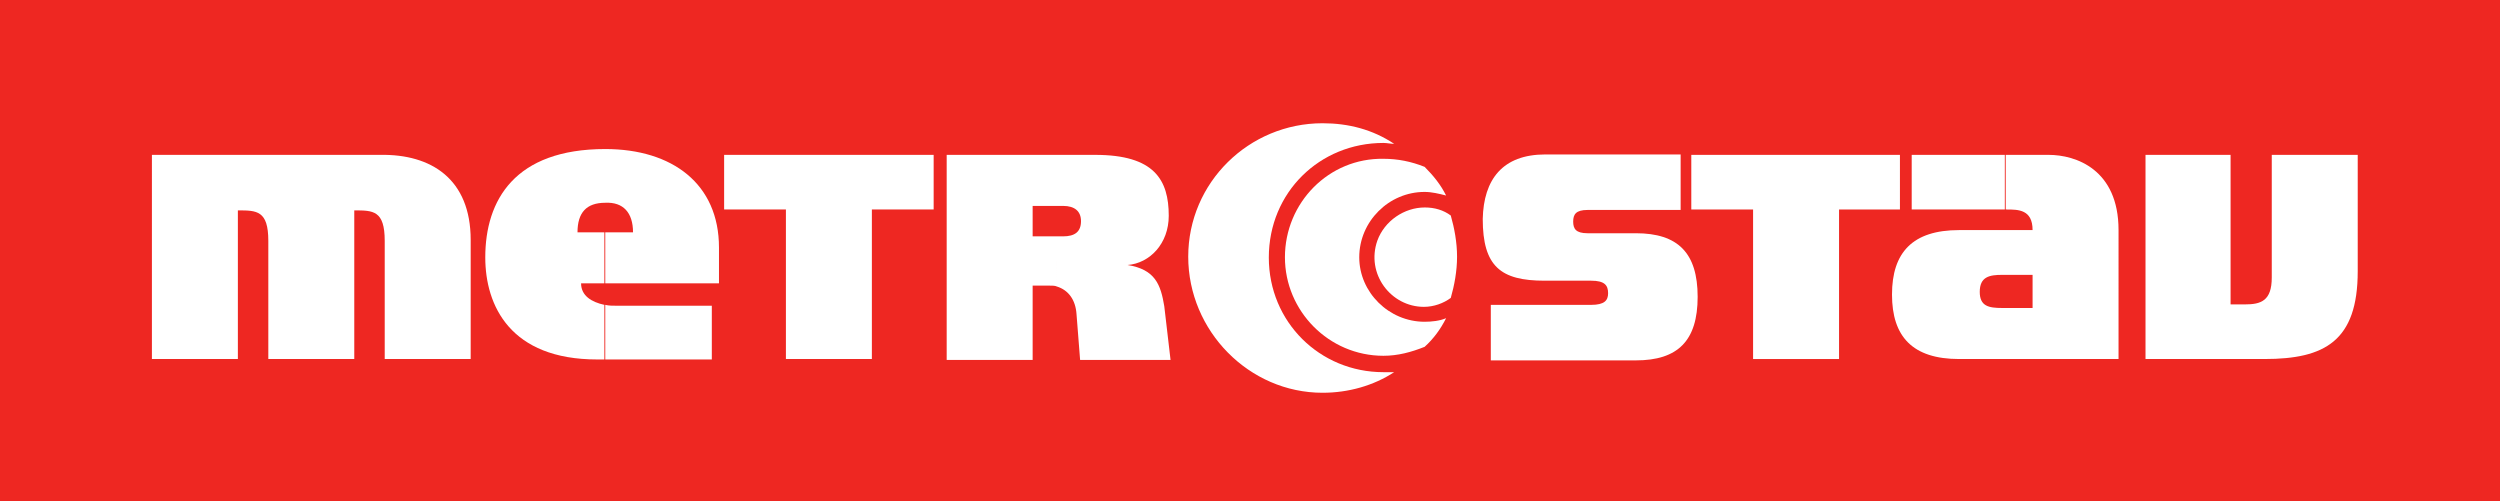
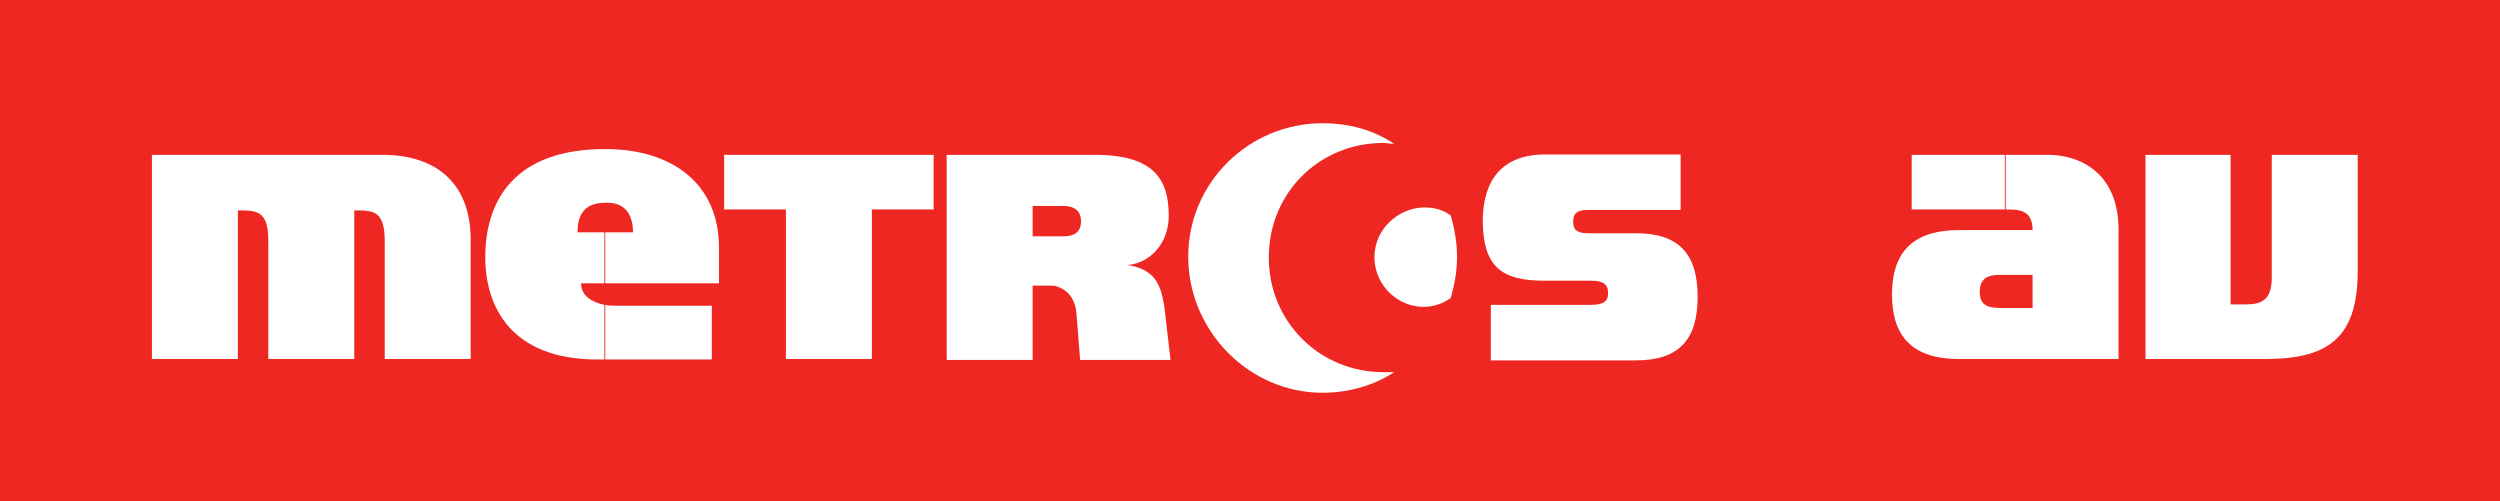
<svg xmlns="http://www.w3.org/2000/svg" version="1.1" id="Vrstva_2" x="0px" y="0px" viewBox="0 0 349 70" style="enable-background:new 0 0 349 70;" xml:space="preserve">
  <rect x="0" y="0" width="349" height="70" fill="#333333" stroke="none" />
  <style type="text/css">
	.st0{fill:#EE2722;}
	.st1{fill:#FFFFFF;}
</style>
  <g id="g11" transform="matrix(1.25,0,0,-1.25,-781.098,135.43)">
    <rect x="590" y="45.3" class="st0" width="349" height="70" />
    <g id="g3392">
      <g id="g75" transform="translate(856.249,77.948)">
        <path id="path77" class="st1" d="M-150.4,13.1h23.3V7h-6.9V-9.7h-9.6V7h-6.9V13.1" />
      </g>
      <g id="g79" transform="translate(925.563,77.948)">
-         <path id="path81" class="st1" d="M-111.8,13.1h23.3V7h-6.8V-9.7h-9.6V7h-6.9V13.1" />
-       </g>
+         </g>
      <g id="g83" transform="translate(815.244,77.948)">
        <path id="path85" class="st1" d="M-173.3,13.1h25.4c5.7,0.1,10.1-2.7,10.1-9.5V-9.7h-9.6V3.5c0,3.4-1.3,3.4-3.4,3.4V-9.7h-9.6     V3.5c0,3.4-1.3,3.4-3.4,3.4V-9.7h-9.6V13.1" />
      </g>
      <g id="g87" transform="translate(958.089,77.948)">
        <path id="path89" class="st1" d="M-93.7,13.1h9.6V-3.6h1.6c1.8,0,3,0.4,3,3v13.7h9.6v-13c0-7.8-3.7-9.8-10.4-9.8h-13.3V13.1" />
      </g>
      <g id="g91" transform="translate(948.077,77.948)">
        <path id="path93" class="st1" d="M-99.2,13.1h4.8c3,0,7.8-1.6,7.8-8.4V-9.7h-12.6V-4h3v3.7h-3v5h3c0,2.3-1.6,2.3-2.9,2.3h-0.1     V13.1z M-109.7,13.1h10.4V7h-10.4V13.1z M-99.2-9.7h-5.2c-5.2,0-7.5,2.5-7.5,7.2s2.3,7.2,7.5,7.2h5.2v-5h-0.4     c-1.4,0-2.5-0.2-2.5-1.9c0-1.6,1-1.8,2.5-1.8h0.4V-9.7" />
      </g>
      <g id="g95" transform="translate(880.104,77.948)">
        <path id="path97" class="st1" d="M-137.1,13.1h4.2c6.6,0,8.2-2.8,8.2-6.8c0-3.1-2.1-5.3-4.6-5.5c3.1-0.5,3.7-2.2,4.1-4.6l0.7-6     h-10.1l-0.4,5.1c-0.1,1.6-0.9,2.7-2.2,3.1V4h0.7c1.3,0,2,0.5,2,1.7c0,1.1-0.7,1.7-2,1.7h-0.7V13.1z M-149.5,13.1h12.3V7.4h-2.7V4     h2.7v-5.6c-0.2,0.1-0.5,0.1-0.9,0.1h-1.8v-8.3h-9.6V13.1" />
      </g>
      <g id="g99" transform="translate(915.072,77.996)">
        <path id="path101" class="st1" d="M-117.6,13.1h15.1V6.9h-10.4c-1.3,0-1.6-0.5-1.6-1.3c0-0.8,0.3-1.3,1.6-1.3h5.4     c4.7,0,6.9-2.2,6.9-7.1c0-4.9-2.2-7.1-6.9-7.1h-16.2v6.2h11.2c1.5,0,1.9,0.5,1.9,1.3c0,0.9-0.4,1.4-1.9,1.4h-5.2     c-4.9,0-6.9,1.6-6.9,6.9C-124.5,10.3-122.4,13.1-117.6,13.1" />
      </g>
      <g id="g103" transform="translate(847.674,74.499)">
        <path id="path105" class="st1" d="M-155.2,11.2c2,0.1,3.1-1.1,3.1-3.3h-3.1V2.2h12.7v4c0,7.1-5.2,11-12.7,11V11.2z M-155.2-6.3     v6.1c0.4-0.1,0.8-0.1,1.3-0.1h10.6v-6H-155.2z M-155.2,7.9h-3.1c0,2.2,1,3.3,3.1,3.3v6c-10.1,0-13.4-5.7-13.4-12.1     c0-5.4,2.8-11.4,12.5-11.4h0.8v6.1c-1.4,0.3-2.6,1-2.6,2.4h2.6V7.9" />
      </g>
      <g id="g107" transform="translate(903.48,62.38)">
        <path id="path109" class="st1" d="M-124.1,4.4c-7.1,0-12.8,5.6-12.8,12.8c0,7.3,5.7,12.8,12.8,12.8c0.4,0,0.8-0.1,1.2-0.1     c-2.4,1.6-5.1,2.3-8,2.3c-8.2,0-15-6.6-15-14.9c0-8.3,6.8-15.2,15-15.2c2.9,0,5.7,0.8,8,2.3C-123.3,4.4-123.7,4.4-124.1,4.4" />
      </g>
      <g id="g111" transform="translate(903.48,77.71)">
-         <path id="path113" class="st1" d="M-124.1,12.9c-6.1,0.1-11-4.9-11-11c0-6,4.9-11,11-11c1.6,0,3.1,0.4,4.6,1c1,0.9,1.8,2,2.4,3.2     c-0.7-0.3-1.6-0.4-2.4-0.4c-4,0-7.3,3.3-7.3,7.2c0,4,3.3,7.3,7.3,7.3c0.8,0,1.6-0.2,2.4-0.4c-0.6,1.2-1.4,2.2-2.4,3.2     C-121,12.6-122.5,12.9-124.1,12.9" />
-       </g>
+         </g>
      <g id="g115" transform="translate(906.402,67.075)">
        <path id="path117" class="st1" d="M-122.5,7c1.1,0,2.2,0.4,3,1c0.4,1.4,0.7,3,0.7,4.6c0,1.6-0.3,3.2-0.7,4.6     c-0.8,0.6-1.8,0.9-2.9,0.9c-2.3,0-4.5-1.5-5.3-3.7C-129,10.7-126.2,7-122.5,7" />
      </g>
    </g>
  </g>
</svg>